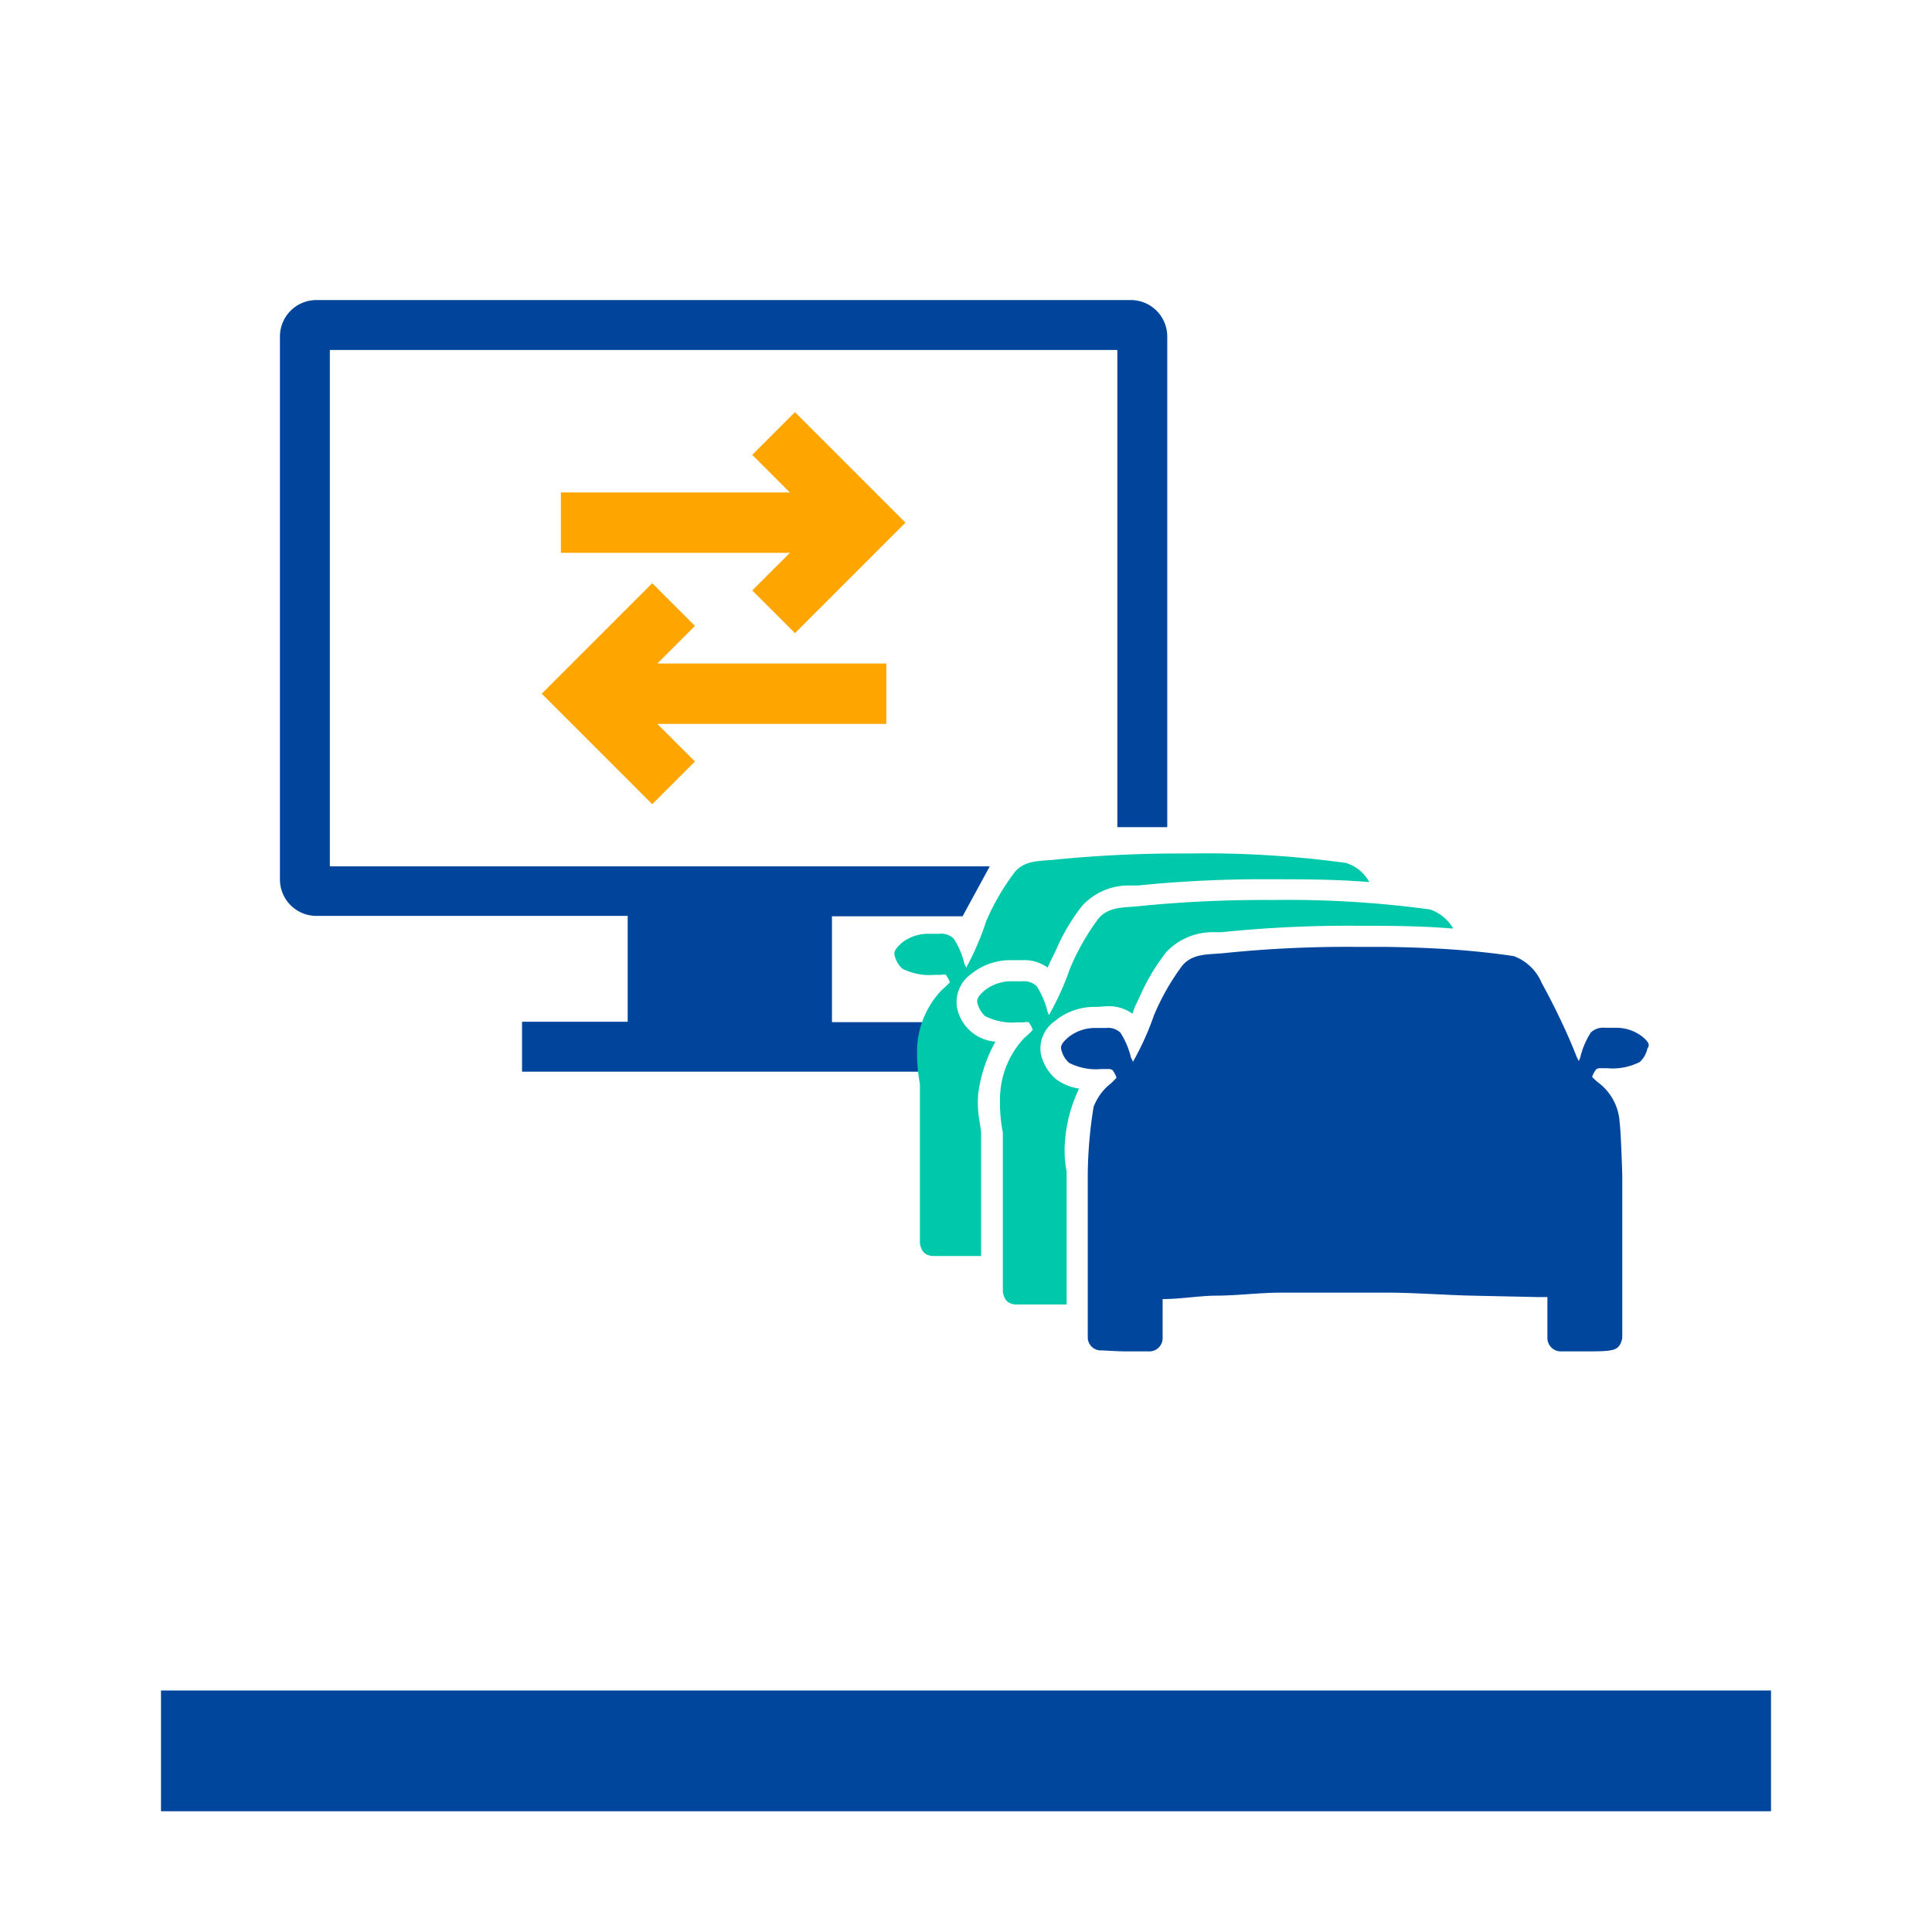
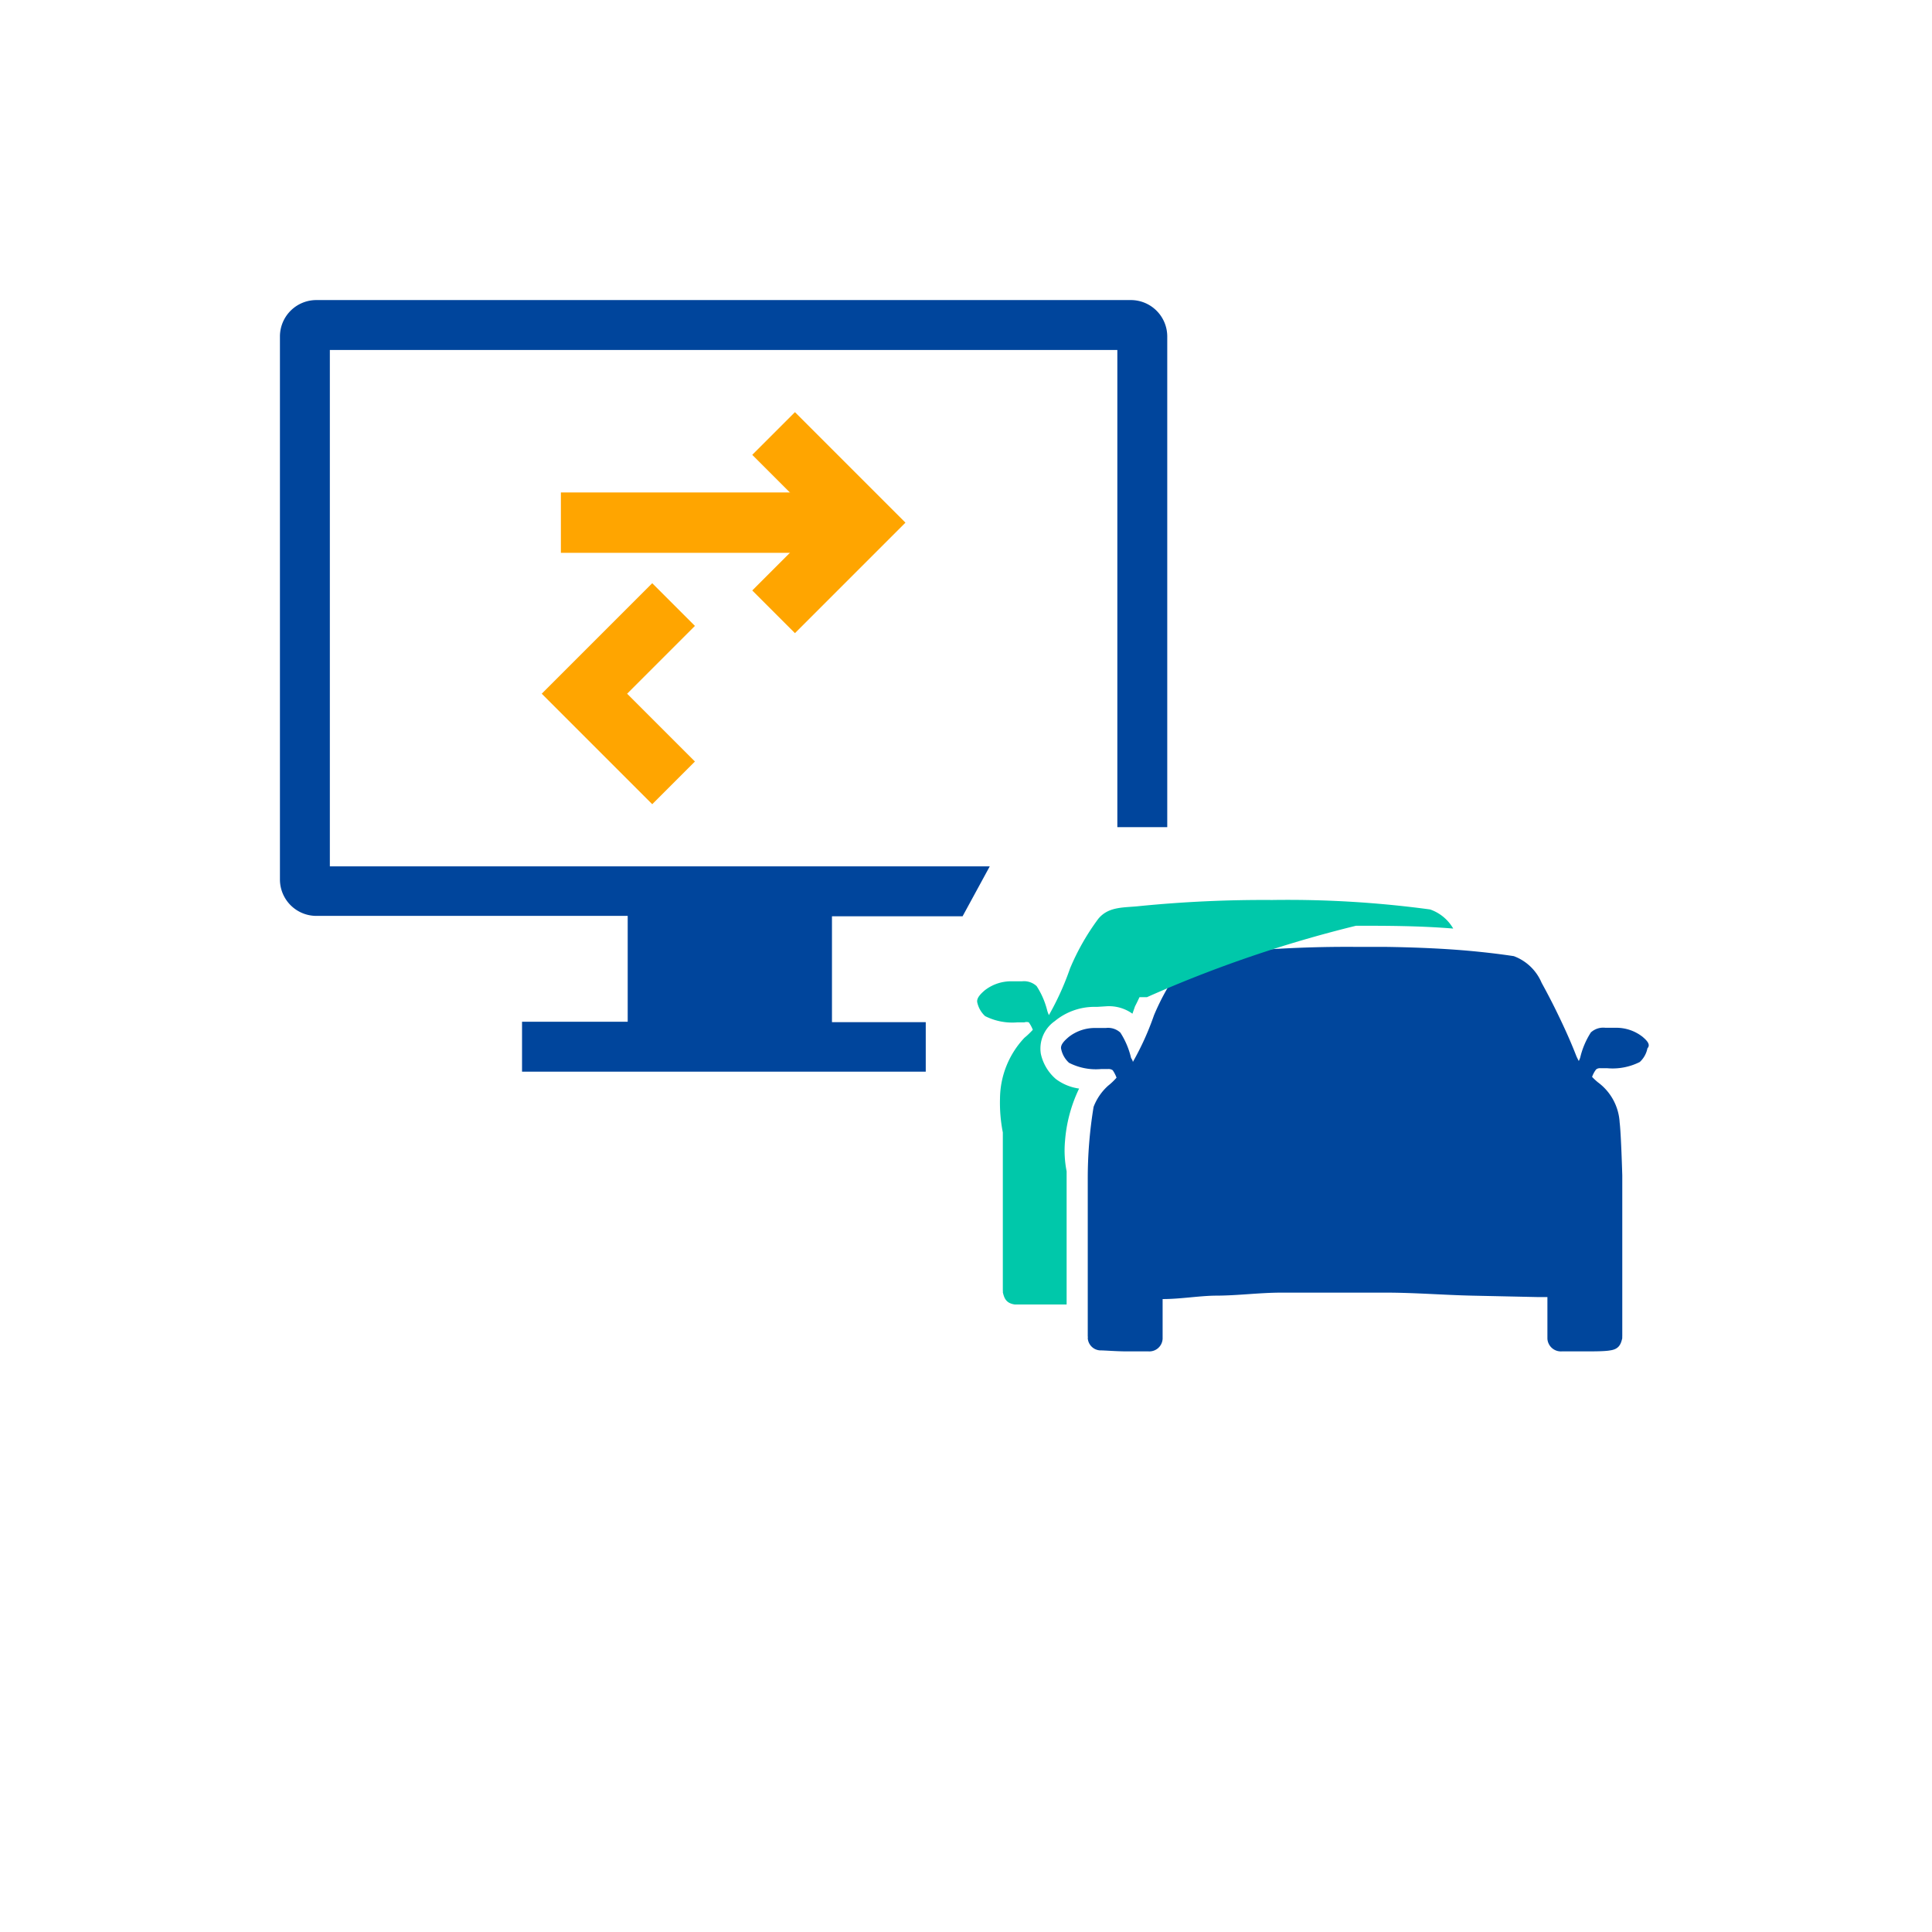
<svg xmlns="http://www.w3.org/2000/svg" width="96px" height="96px" viewBox="0 0 96 96">
  <path d="M56.2,14.91H15.71a1.81,1.81,0,0,0-1.8,1.8v27a1.81,1.81,0,0,0,1.8,1.8H31.19v5.26H25.94v2.48H46V50.79H41.34V45.53h6.49l1.35-2.48H16.39V17.39H55.52V41.1H58V16.71A1.81,1.81,0,0,0,56.2,14.91Z" style="fill:#00459c" />
  <path d="M81.62,51.52a2.11,2.11,0,0,0-1.35-.45l-.5,0a.91.91,0,0,0-.72.23,4,4,0,0,0-.53,1.25,1.56,1.56,0,0,1-.07.17,2.68,2.68,0,0,1-.12-.24c-.26-.67-.56-1.34-.88-2h0c-.21-.44-.43-.87-.66-1.3l-.19-.35h0a2.41,2.41,0,0,0-1.38-1.32c-.79-.12-1.6-.21-2.4-.28h0c-1.32-.11-2.64-.16-4-.18H67.38a59.78,59.78,0,0,0-6.56.31c-.78.08-1.56,0-2.08.63a11.74,11.74,0,0,0-1.4,2.46,13.85,13.85,0,0,1-1.05,2.32c0-.08-.07-.16-.09-.21a4,4,0,0,0-.53-1.25.9.9,0,0,0-.72-.23l-.5,0a2.11,2.11,0,0,0-1.35.45c-.16.14-.43.37-.37.6a1.26,1.26,0,0,0,.39.68,2.92,2.92,0,0,0,1.6.31h0l.34,0a.35.35,0,0,1,.23.06,1.6,1.6,0,0,1,.19.37l0,0a3.19,3.19,0,0,1-.42.4A2.72,2.72,0,0,0,54.34,55a21.93,21.93,0,0,0-.29,3.57V62.2h0v4.2a.22.22,0,0,1,0,.09.65.65,0,0,0,.61.61c.25,0,.81.05,1.36.05l1.06,0a.66.66,0,0,0,.69-.63s0,0,0-.07V64.55c.89,0,1.8-.16,2.62-.17,1.12,0,2.17-.15,3.3-.15l3.81,0h1.36c1.43,0,2.9.12,4.29.15l3.24.07h.5v2s0,0,0,.07a.67.67,0,0,0,.7.63l1.06,0c.55,0,1.1,0,1.36-.05.43-.06.53-.3.6-.61a.41.41,0,0,1,0-.09l0-8s-.06-2.09-.13-2.62a2.66,2.66,0,0,0-1.08-2,3.08,3.08,0,0,1-.29-.27,1.31,1.31,0,0,1,.2-.37.3.3,0,0,1,.22-.06l.34,0h0a3,3,0,0,0,1.61-.31,1.25,1.25,0,0,0,.38-.68C82.05,51.89,81.78,51.66,81.62,51.52Z" style="fill:#00469c" />
-   <path d="M49.46,51.76a2.11,2.11,0,0,1-1.91-1.71,1.71,1.71,0,0,1,.69-1.64,3.08,3.08,0,0,1,2-.7h.13l.43,0a2,2,0,0,1,1.26.37c.06-.15.12-.28.19-.42l.22-.45A9.91,9.91,0,0,1,53.78,45a3.13,3.13,0,0,1,2.38-1l.38,0a61.4,61.4,0,0,1,6.67-.31c1.48,0,3.13,0,4.83.14a2,2,0,0,0-1.15-.95,51.42,51.42,0,0,0-7.84-.47,62.67,62.67,0,0,0-6.57.3c-.77.09-1.55,0-2.07.64A11.72,11.72,0,0,0,49,45.78a13.42,13.42,0,0,1-1,2.32c0-.09-.07-.17-.08-.21a3.87,3.87,0,0,0-.53-1.25.88.88,0,0,0-.72-.24c-.18,0-.36,0-.5,0a2.11,2.11,0,0,0-1.35.44c-.16.15-.43.38-.37.61a1.28,1.28,0,0,0,.38.68,3,3,0,0,0,1.61.31h0l.34,0a.36.36,0,0,1,.22,0,1.65,1.65,0,0,1,.2.37h0a5.33,5.33,0,0,1-.42.4,4.42,4.42,0,0,0-1.21,2.94,8.4,8.4,0,0,0,.14,1.71l0,7.85a.25.25,0,0,1,0,.09c.07.31.17.55.6.61.26,0,.81,0,1.37,0h1l.07,0,0-6.18-.06-.41a5.3,5.3,0,0,1-.08-1.5A7.29,7.29,0,0,1,49.46,51.76Z" style="fill:#00c8aa" />
-   <path d="M53.62,54.09a2.49,2.49,0,0,1-1.15-.47,2.3,2.3,0,0,1-.75-1.25,1.66,1.66,0,0,1,.69-1.63,3.1,3.1,0,0,1,2-.71h.12L55,50a2,2,0,0,1,1.27.37L56.4,50c.08-.15.15-.3.22-.45a10.53,10.53,0,0,1,1.32-2.23,3.18,3.18,0,0,1,2.39-1l.37,0A61.73,61.73,0,0,1,67.38,46c1.48,0,3.12,0,4.83.14a2.13,2.13,0,0,0-1.15-.95,52.78,52.78,0,0,0-7.85-.47,62.61,62.61,0,0,0-6.56.3c-.78.09-1.56,0-2.08.64a11.68,11.68,0,0,0-1.4,2.46,13.85,13.85,0,0,1-1.05,2.32,1.59,1.59,0,0,1-.08-.21A4,4,0,0,0,51.51,49a.92.92,0,0,0-.72-.24c-.19,0-.37,0-.51,0a2.13,2.13,0,0,0-1.35.45c-.16.14-.42.37-.37.6a1.3,1.3,0,0,0,.39.68,3,3,0,0,0,1.61.31h0l.34,0a.36.36,0,0,1,.22,0,1.65,1.65,0,0,1,.2.37h0a4,4,0,0,1-.42.4,4.45,4.45,0,0,0-1.21,3,7.65,7.65,0,0,0,.14,1.7l0,7.85a.25.25,0,0,1,0,.09c.07.31.17.55.6.61.25,0,.81,0,1.36,0l1.06,0H53V58.61c0-.13,0-.27,0-.41a5.3,5.3,0,0,1-.08-1.5A7.27,7.27,0,0,1,53.62,54.09Z" style="fill:#00c8aa" />
+   <path d="M53.62,54.09a2.49,2.49,0,0,1-1.15-.47,2.3,2.3,0,0,1-.75-1.25,1.66,1.66,0,0,1,.69-1.63,3.1,3.1,0,0,1,2-.71h.12L55,50a2,2,0,0,1,1.27.37L56.4,50c.08-.15.15-.3.22-.45l.37,0A61.73,61.73,0,0,1,67.38,46c1.48,0,3.12,0,4.83.14a2.13,2.13,0,0,0-1.15-.95,52.78,52.78,0,0,0-7.85-.47,62.61,62.61,0,0,0-6.56.3c-.78.09-1.56,0-2.08.64a11.68,11.68,0,0,0-1.4,2.46,13.85,13.85,0,0,1-1.05,2.32,1.59,1.59,0,0,1-.08-.21A4,4,0,0,0,51.51,49a.92.92,0,0,0-.72-.24c-.19,0-.37,0-.51,0a2.13,2.13,0,0,0-1.35.45c-.16.14-.42.37-.37.6a1.3,1.3,0,0,0,.39.68,3,3,0,0,0,1.61.31h0l.34,0a.36.36,0,0,1,.22,0,1.65,1.65,0,0,1,.2.37h0a4,4,0,0,1-.42.4,4.45,4.45,0,0,0-1.21,3,7.65,7.65,0,0,0,.14,1.7l0,7.85a.25.25,0,0,1,0,.09c.07.31.17.55.6.61.25,0,.81,0,1.36,0l1.06,0H53V58.61c0-.13,0-.27,0-.41a5.3,5.3,0,0,1-.08-1.5A7.27,7.27,0,0,1,53.62,54.09Z" style="fill:#00c8aa" />
  <line x1="27.87" y1="25.97" x2="41.39" y2="25.97" style="fill:none;stroke:orange;stroke-miterlimit:10;stroke-width:3px" />
  <polyline points="38.44 21.54 42.87 25.97 38.44 30.4" style="fill:none;stroke:orange;stroke-miterlimit:10;stroke-width:3px" />
-   <line x1="44.04" y1="34.47" x2="30.51" y2="34.47" style="fill:none;stroke:orange;stroke-miterlimit:10;stroke-width:3px" />
  <polyline points="33.47 38.9 29.04 34.47 33.47 30.04" style="fill:none;stroke:orange;stroke-miterlimit:10;stroke-width:3px" />
-   <line x1="8" y1="87" x2="88" y2="87" style="fill:none;stroke:#00469c;stroke-width:6px" />
</svg>